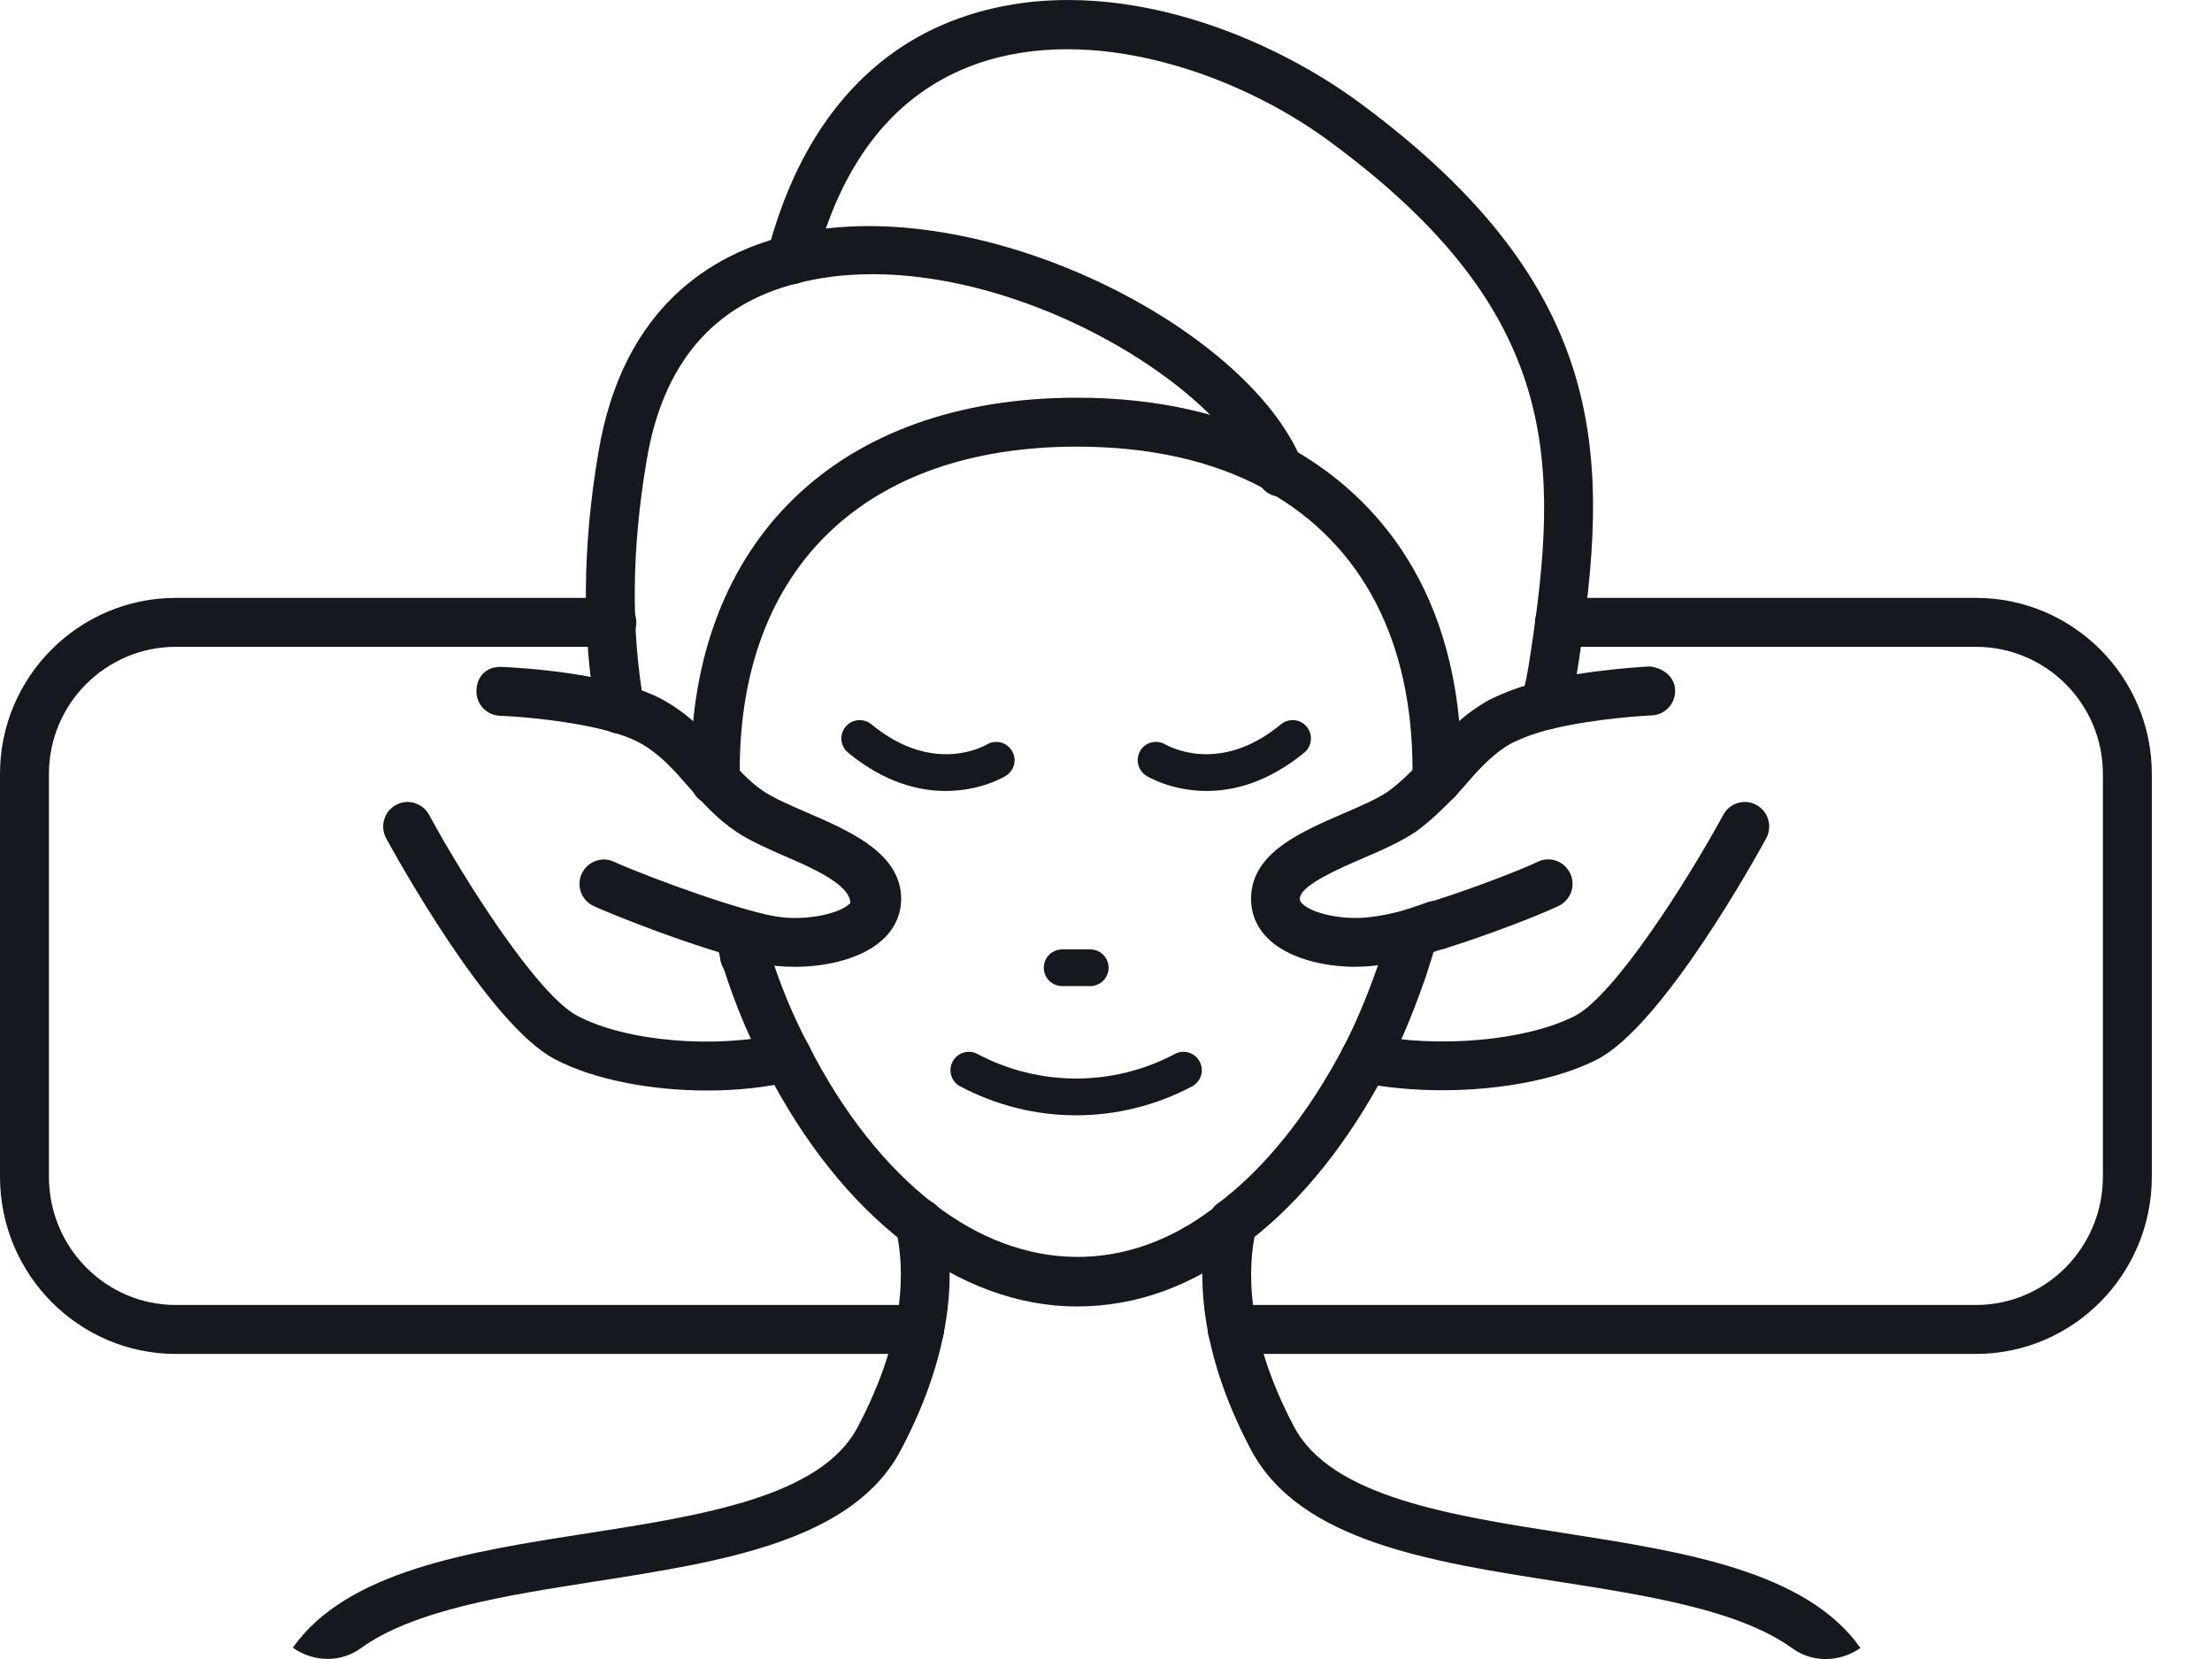
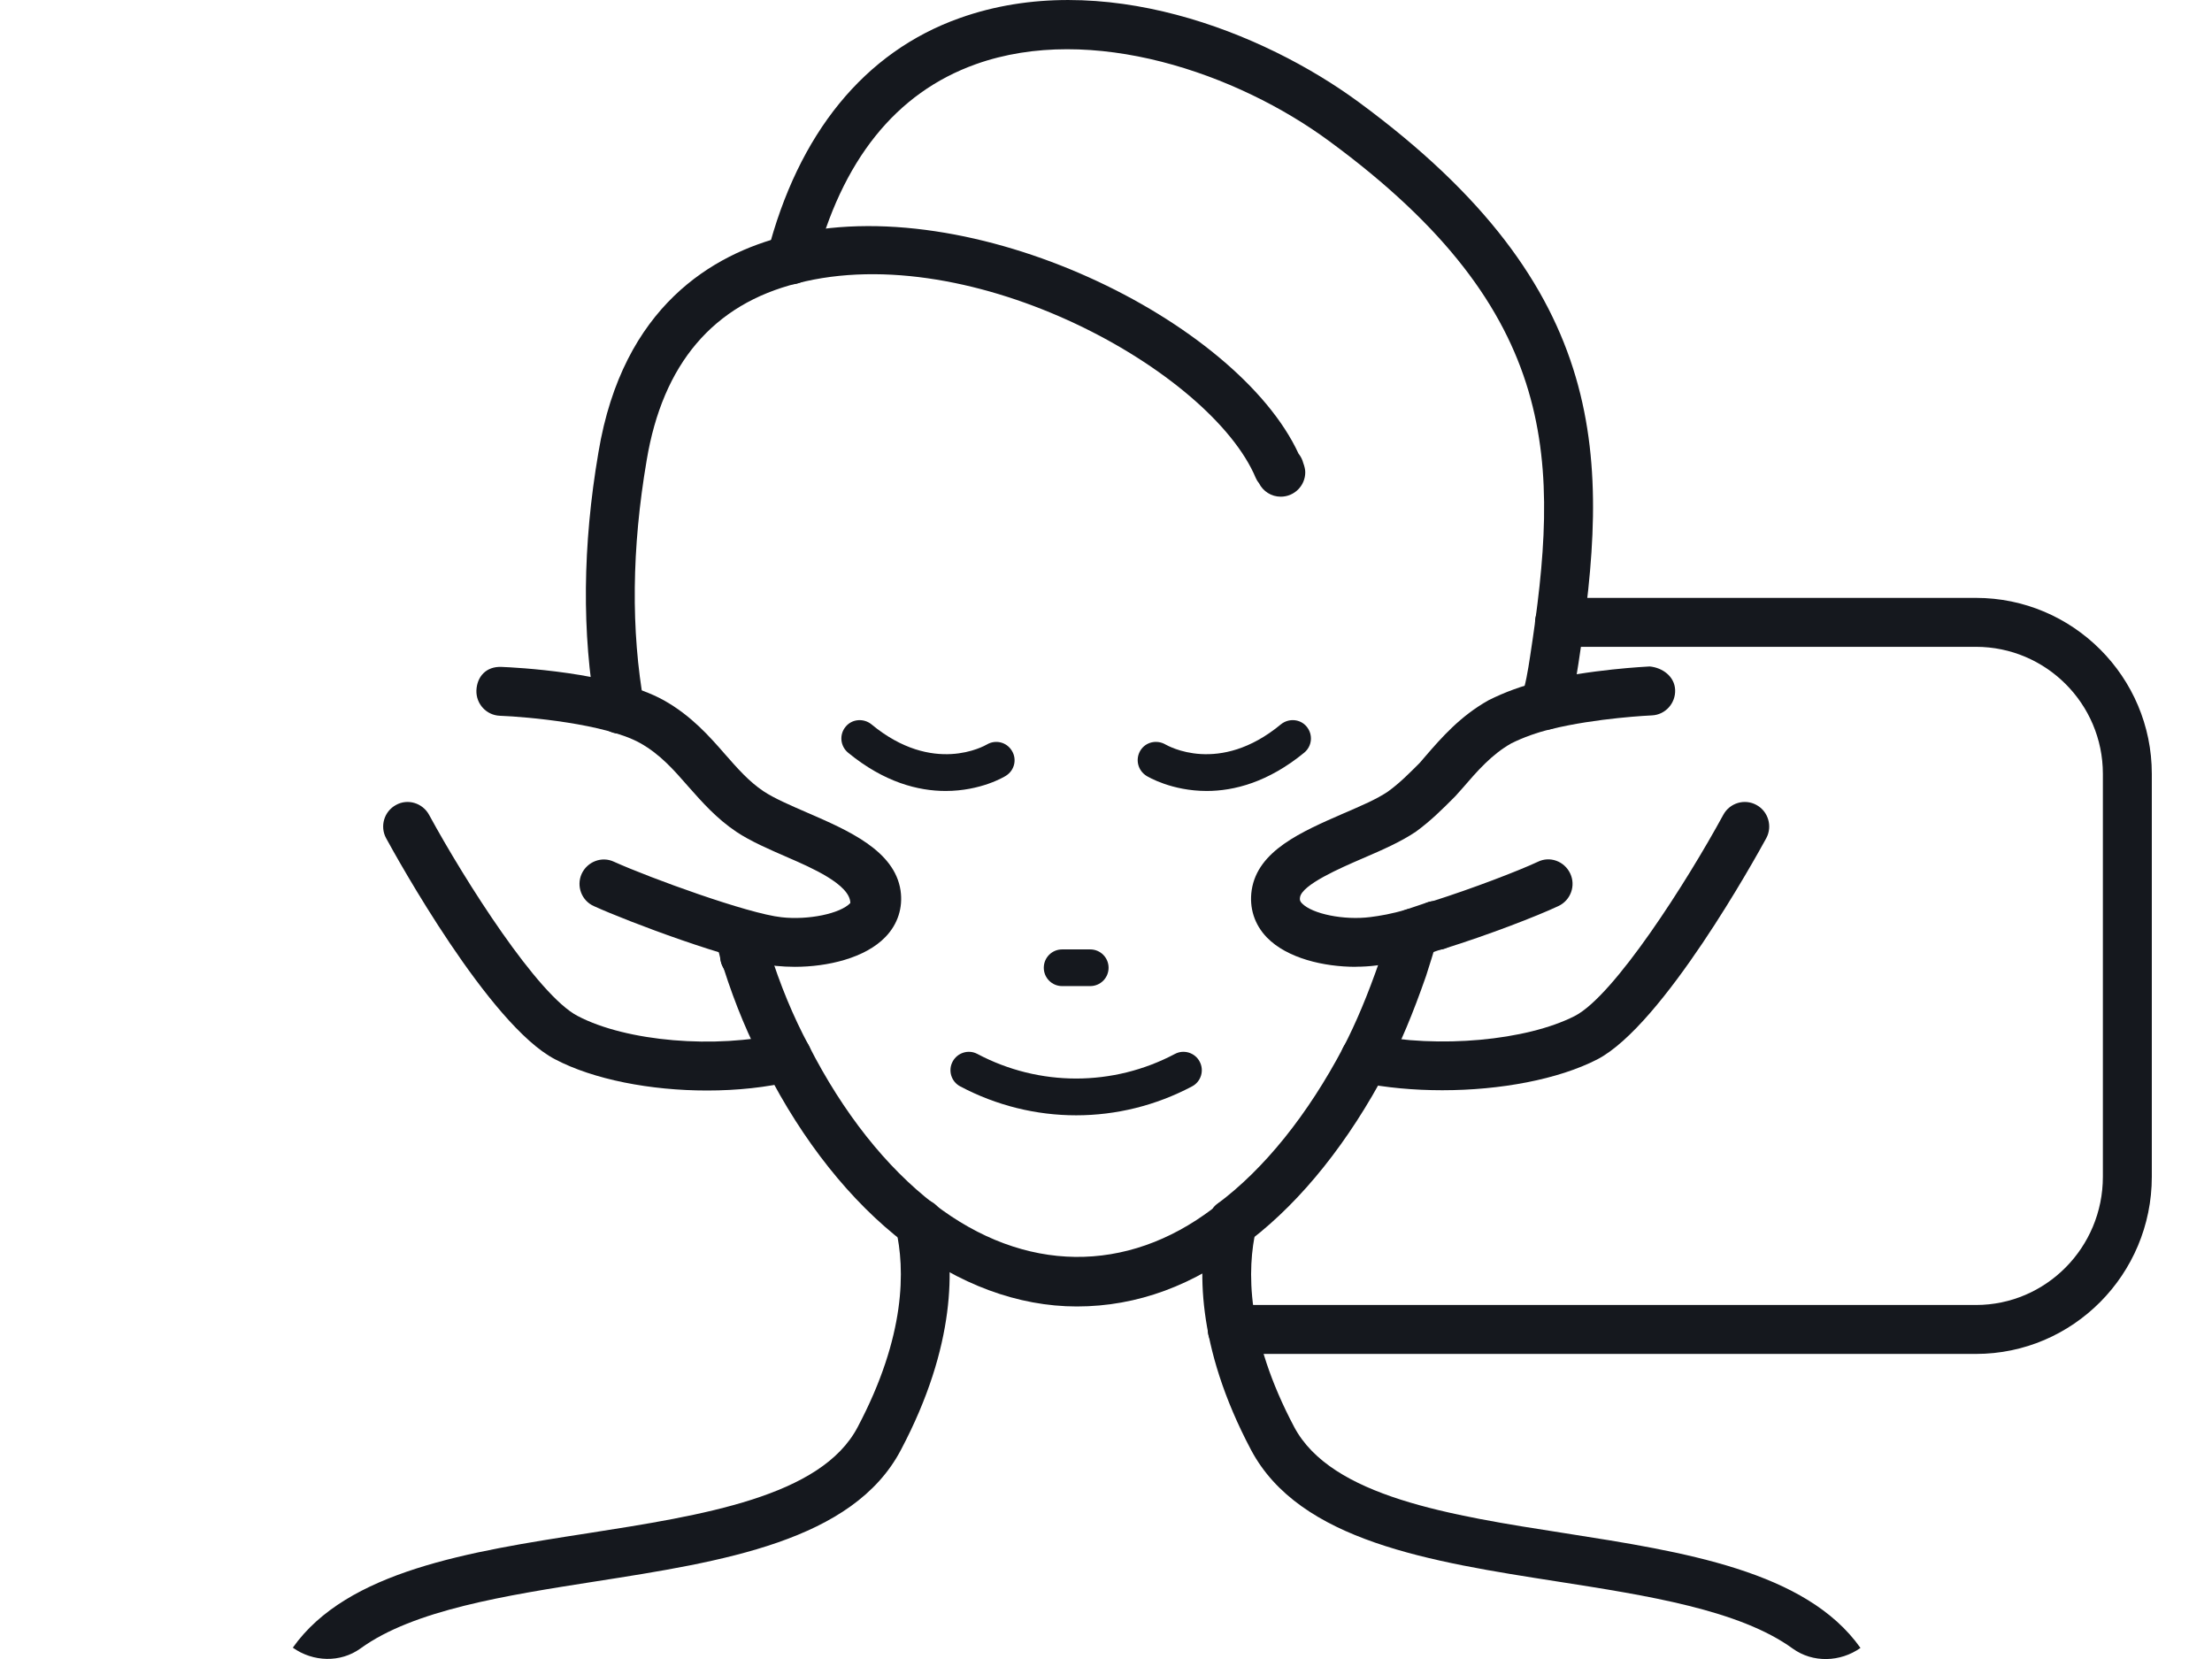
<svg xmlns="http://www.w3.org/2000/svg" width="24" height="18" viewBox="0 0 24 18" fill="none">
  <g clip-path="url(#clip0_298_936)">
    <path d="M7.671 11.832C7.059 11.832 6.44 11.713 6.022 11.493C5.308 11.123 4.302 9.301 4.189 9.094C4.12 8.966 4.167 8.804 4.296 8.734C4.422 8.663 4.584 8.711 4.655 8.84C5.05 9.566 5.837 10.801 6.267 11.023C6.797 11.302 7.768 11.382 8.481 11.214C8.623 11.176 8.767 11.267 8.801 11.409C8.835 11.551 8.748 11.695 8.605 11.729C8.317 11.799 7.995 11.832 7.671 11.832Z" fill="#15181E" />
    <path d="M8.623 10.49C8.553 10.49 8.485 10.486 8.422 10.48C7.951 10.429 6.807 9.997 6.443 9.831C6.31 9.772 6.251 9.614 6.311 9.481C6.372 9.349 6.529 9.287 6.662 9.35C7.055 9.527 8.115 9.913 8.479 9.952C8.77 9.985 9.117 9.913 9.226 9.798C9.225 9.597 8.801 9.413 8.547 9.303C8.341 9.213 8.146 9.129 7.991 9.026C7.773 8.88 7.619 8.704 7.469 8.535C7.311 8.354 7.163 8.184 6.945 8.062C6.57 7.853 5.72 7.777 5.423 7.766C5.277 7.76 5.164 7.637 5.169 7.491C5.175 7.344 5.272 7.228 5.444 7.236C5.566 7.241 6.65 7.29 7.204 7.599C7.501 7.766 7.697 7.989 7.868 8.185C8 8.335 8.125 8.479 8.284 8.585C8.4 8.662 8.574 8.737 8.758 8.817C9.203 9.01 9.706 9.228 9.771 9.662C9.798 9.848 9.741 10.027 9.608 10.165C9.387 10.396 8.977 10.49 8.623 10.49L8.623 10.49Z" fill="#15181E" />
    <path d="M15.649 11.829C15.344 11.829 15.038 11.802 14.756 11.744C14.613 11.714 14.521 11.573 14.55 11.43C14.58 11.287 14.716 11.204 14.864 11.224C15.607 11.378 16.562 11.291 17.087 11.023C17.516 10.801 18.303 9.566 18.698 8.84C18.768 8.711 18.93 8.663 19.058 8.734C19.186 8.804 19.233 8.966 19.164 9.094C19.051 9.301 18.044 11.123 17.331 11.494C16.907 11.712 16.277 11.829 15.649 11.829Z" fill="#15181E" />
    <path d="M14.71 10.49C14.364 10.49 13.967 10.398 13.747 10.173C13.61 10.032 13.552 9.849 13.581 9.656C13.647 9.229 14.12 9.025 14.578 8.825C14.764 8.745 14.941 8.669 15.058 8.589C15.186 8.497 15.294 8.387 15.404 8.277L15.465 8.206C15.642 8.001 15.844 7.77 16.15 7.598C16.329 7.508 16.519 7.44 16.697 7.398C17.243 7.262 17.872 7.233 17.899 7.231C18.038 7.244 18.169 7.339 18.175 7.485C18.181 7.631 18.068 7.756 17.922 7.762C17.916 7.762 17.319 7.789 16.821 7.913C16.68 7.946 16.527 8.001 16.398 8.065C16.184 8.186 16.029 8.365 15.866 8.554L15.79 8.639C15.65 8.78 15.521 8.908 15.363 9.023C15.197 9.135 14.999 9.221 14.788 9.312C14.54 9.419 14.126 9.599 14.105 9.736C14.101 9.762 14.103 9.778 14.127 9.802C14.238 9.916 14.581 9.987 14.869 9.95C14.965 9.938 15.107 9.915 15.261 9.867L15.493 9.789C15.509 9.784 15.526 9.78 15.543 9.778C15.983 9.638 16.474 9.449 16.684 9.351C16.816 9.285 16.974 9.344 17.037 9.478C17.099 9.61 17.042 9.767 16.91 9.83C16.674 9.941 16.146 10.145 15.67 10.293C15.657 10.298 15.643 10.3 15.63 10.303L15.425 10.372C15.227 10.432 15.052 10.461 14.934 10.475C14.864 10.484 14.788 10.489 14.71 10.489L14.71 10.49Z" fill="#15181E" />
-     <path d="M7.76 8.736C7.614 8.736 7.495 8.623 7.495 8.477V8.358C7.495 5.864 9.1 4.315 11.683 4.315C12.565 4.315 13.337 4.493 13.977 4.841C14.009 4.855 14.038 4.873 14.063 4.896C14.893 5.382 15.857 6.372 15.857 8.358V8.464C15.857 8.61 15.738 8.729 15.592 8.729C15.445 8.729 15.326 8.61 15.326 8.464V8.358C15.326 6.956 14.782 5.91 13.752 5.329C13.736 5.321 13.721 5.309 13.708 5.298C13.149 4.997 12.468 4.846 11.683 4.846C9.393 4.846 8.026 6.158 8.026 8.358V8.464C8.026 8.61 7.907 8.736 7.76 8.736Z" fill="#15181E" />
    <path d="M11.683 14.175C11.046 14.175 10.399 13.935 9.812 13.483C9.23 13.037 8.709 12.382 8.307 11.592C8.128 11.261 7.978 10.902 7.85 10.501C7.834 10.473 7.822 10.443 7.818 10.414C7.809 10.363 7.792 10.309 7.775 10.251L8.013 10.121L8.268 10.047C8.296 10.145 8.316 10.211 8.329 10.268C8.336 10.281 8.341 10.294 8.345 10.306C8.465 10.688 8.606 11.029 8.776 11.346C9.146 12.072 9.615 12.665 10.135 13.064C11.118 13.82 12.227 13.82 13.157 13.114C13.171 13.094 13.188 13.076 13.208 13.062C13.717 12.683 14.19 12.094 14.576 11.362C14.712 11.1 14.838 10.801 14.971 10.418C15.008 10.304 15.048 10.175 15.087 10.044C15.128 9.905 15.277 9.824 15.416 9.867C15.556 9.908 15.636 10.056 15.594 10.197C15.554 10.33 15.513 10.465 15.473 10.588C15.329 11.001 15.194 11.323 15.045 11.607C14.634 12.388 14.127 13.022 13.575 13.449C13.562 13.467 13.547 13.482 13.53 13.495C12.959 13.946 12.337 14.175 11.684 14.175H11.683Z" fill="#15181E" />
    <path d="M6.728 7.961C6.601 7.961 6.489 7.87 6.467 7.742C6.312 6.872 6.32 5.919 6.493 4.908C6.757 3.32 7.74 2.756 8.519 2.561C10.537 2.043 13.423 3.483 14.089 4.922C14.113 4.952 14.131 4.987 14.14 5.023C14.153 5.058 14.162 5.093 14.162 5.124C14.162 5.27 14.043 5.389 13.896 5.389C13.793 5.389 13.704 5.33 13.66 5.243C13.646 5.226 13.634 5.207 13.625 5.186C13.142 4.033 10.553 2.581 8.649 3.074C7.739 3.302 7.19 3.948 7.016 4.996C6.854 5.947 6.844 6.84 6.989 7.648C7.015 7.792 6.919 7.93 6.775 7.956C6.759 7.959 6.743 7.96 6.728 7.96L6.728 7.961Z" fill="#15181E" />
-     <path d="M8.082 10.646C8.018 10.646 7.954 10.622 7.904 10.572L7.891 10.559C7.788 10.456 7.788 10.287 7.891 10.184C7.995 10.081 8.163 10.081 8.266 10.184C8.37 10.287 8.376 10.462 8.273 10.566C8.219 10.619 8.15 10.646 8.082 10.646L8.082 10.646Z" fill="#15181E" />
+     <path d="M8.082 10.646C8.018 10.646 7.954 10.622 7.904 10.572L7.891 10.559C7.788 10.456 7.788 10.287 7.891 10.184C7.995 10.081 8.163 10.081 8.266 10.184C8.37 10.287 8.376 10.462 8.273 10.566L8.082 10.646Z" fill="#15181E" />
    <path d="M16.757 7.921C16.729 7.921 16.701 7.916 16.673 7.906C16.535 7.861 16.459 7.711 16.505 7.571C16.554 7.426 16.577 7.281 16.601 7.125C16.923 5.023 16.955 3.393 14.427 1.535C13.423 0.793 11.843 0.249 10.589 0.696C9.719 1.006 9.13 1.742 8.839 2.884C8.802 3.025 8.663 3.116 8.516 3.075C8.374 3.038 8.288 2.895 8.325 2.752C8.659 1.448 9.38 0.564 10.41 0.197C11.95 -0.353 13.706 0.346 14.742 1.108C17.503 3.138 17.463 4.992 17.125 7.205C17.096 7.392 17.067 7.562 17.009 7.739C16.971 7.85 16.868 7.92 16.757 7.92L16.757 7.921Z" fill="#15181E" />
    <path d="M15.592 10.306H15.579C15.433 10.306 15.313 10.187 15.313 10.041C15.313 9.894 15.433 9.775 15.579 9.775C15.725 9.775 15.851 9.894 15.851 10.041C15.851 10.187 15.738 10.306 15.592 10.306Z" fill="#15181E" />
    <path d="M13.093 8.582C12.713 8.582 12.457 8.429 12.439 8.418C12.345 8.359 12.316 8.238 12.373 8.143C12.431 8.049 12.552 8.023 12.646 8.078C12.67 8.09 13.227 8.415 13.899 7.858C13.983 7.791 14.108 7.799 14.178 7.885C14.248 7.971 14.236 8.096 14.151 8.166C13.759 8.488 13.388 8.582 13.093 8.582Z" fill="#15181E" />
    <path d="M10.26 8.582C9.964 8.582 9.594 8.489 9.201 8.166C9.117 8.096 9.104 7.971 9.174 7.886C9.244 7.799 9.37 7.791 9.454 7.858C10.125 8.414 10.683 8.091 10.707 8.078C10.801 8.022 10.922 8.051 10.979 8.146C11.036 8.239 11.007 8.359 10.914 8.417C10.896 8.429 10.64 8.582 10.26 8.582Z" fill="#15181E" />
    <path d="M11.829 10.699H11.524C11.414 10.699 11.325 10.61 11.325 10.5C11.325 10.39 11.414 10.301 11.524 10.301H11.829C11.939 10.301 12.028 10.39 12.028 10.5C12.028 10.61 11.939 10.699 11.829 10.699Z" fill="#15181E" />
    <path d="M11.676 12.101C11.244 12.101 10.812 11.996 10.418 11.787C10.321 11.736 10.284 11.615 10.336 11.518C10.388 11.421 10.508 11.384 10.604 11.435C11.276 11.791 12.076 11.791 12.748 11.435C12.844 11.384 12.965 11.421 13.016 11.518C13.068 11.615 13.031 11.736 12.934 11.787C12.54 11.996 12.108 12.101 11.676 12.101Z" fill="#15181E" />
    <path d="M3.177 17.877C3.396 18.033 3.694 18.043 3.912 17.885C4.489 17.467 5.487 17.311 6.457 17.159C7.832 16.944 9.255 16.723 9.775 15.731C10.375 14.596 10.357 13.735 10.236 13.214C10.203 13.071 10.067 12.979 9.918 13.016C9.775 13.048 9.687 13.19 9.72 13.333C9.821 13.768 9.83 14.492 9.306 15.483C8.91 16.24 7.621 16.441 6.375 16.636C5.093 16.835 3.767 17.043 3.177 17.877Z" fill="#15181E" />
    <path d="M20.186 17.88C19.966 18.035 19.669 18.044 19.451 17.887C18.874 17.468 17.874 17.312 16.903 17.16C15.525 16.945 14.101 16.724 13.574 15.732C12.973 14.597 12.992 13.736 13.113 13.215C13.145 13.072 13.283 12.98 13.431 13.017C13.573 13.049 13.662 13.191 13.629 13.334C13.528 13.768 13.518 14.493 14.042 15.483C14.445 16.24 15.736 16.442 16.984 16.636C18.268 16.837 19.595 17.044 20.186 17.88Z" fill="#15181E" />
-     <path d="M9.978 14.69H1.908C0.856 14.69 0 13.828 0 12.768V8.396C0 7.344 0.856 6.487 1.908 6.487H6.639C6.785 6.487 6.904 6.606 6.904 6.753C6.904 6.899 6.785 7.018 6.639 7.018H1.908C1.149 7.018 0.531 7.636 0.531 8.396V12.768C0.531 13.536 1.149 14.159 1.908 14.159H9.978C10.124 14.159 10.243 14.278 10.243 14.425C10.243 14.571 10.124 14.69 9.978 14.69Z" fill="#15181E" />
    <path d="M21.439 14.69H13.369C13.223 14.69 13.104 14.571 13.104 14.425C13.104 14.278 13.223 14.159 13.369 14.159H21.439C22.198 14.159 22.816 13.536 22.816 12.768V8.396C22.816 7.636 22.198 7.018 21.439 7.018H16.92C16.774 7.018 16.655 6.899 16.655 6.753C16.655 6.606 16.774 6.487 16.92 6.487H21.439C22.491 6.487 23.347 7.344 23.347 8.396V12.768C23.347 13.828 22.491 14.69 21.439 14.69Z" fill="#15181E" />
  </g>
  <defs>
    <clipPath id="clip0_298_936">
      <rect width="23.347" height="18" fill="white" />
    </clipPath>
  </defs>
</svg>